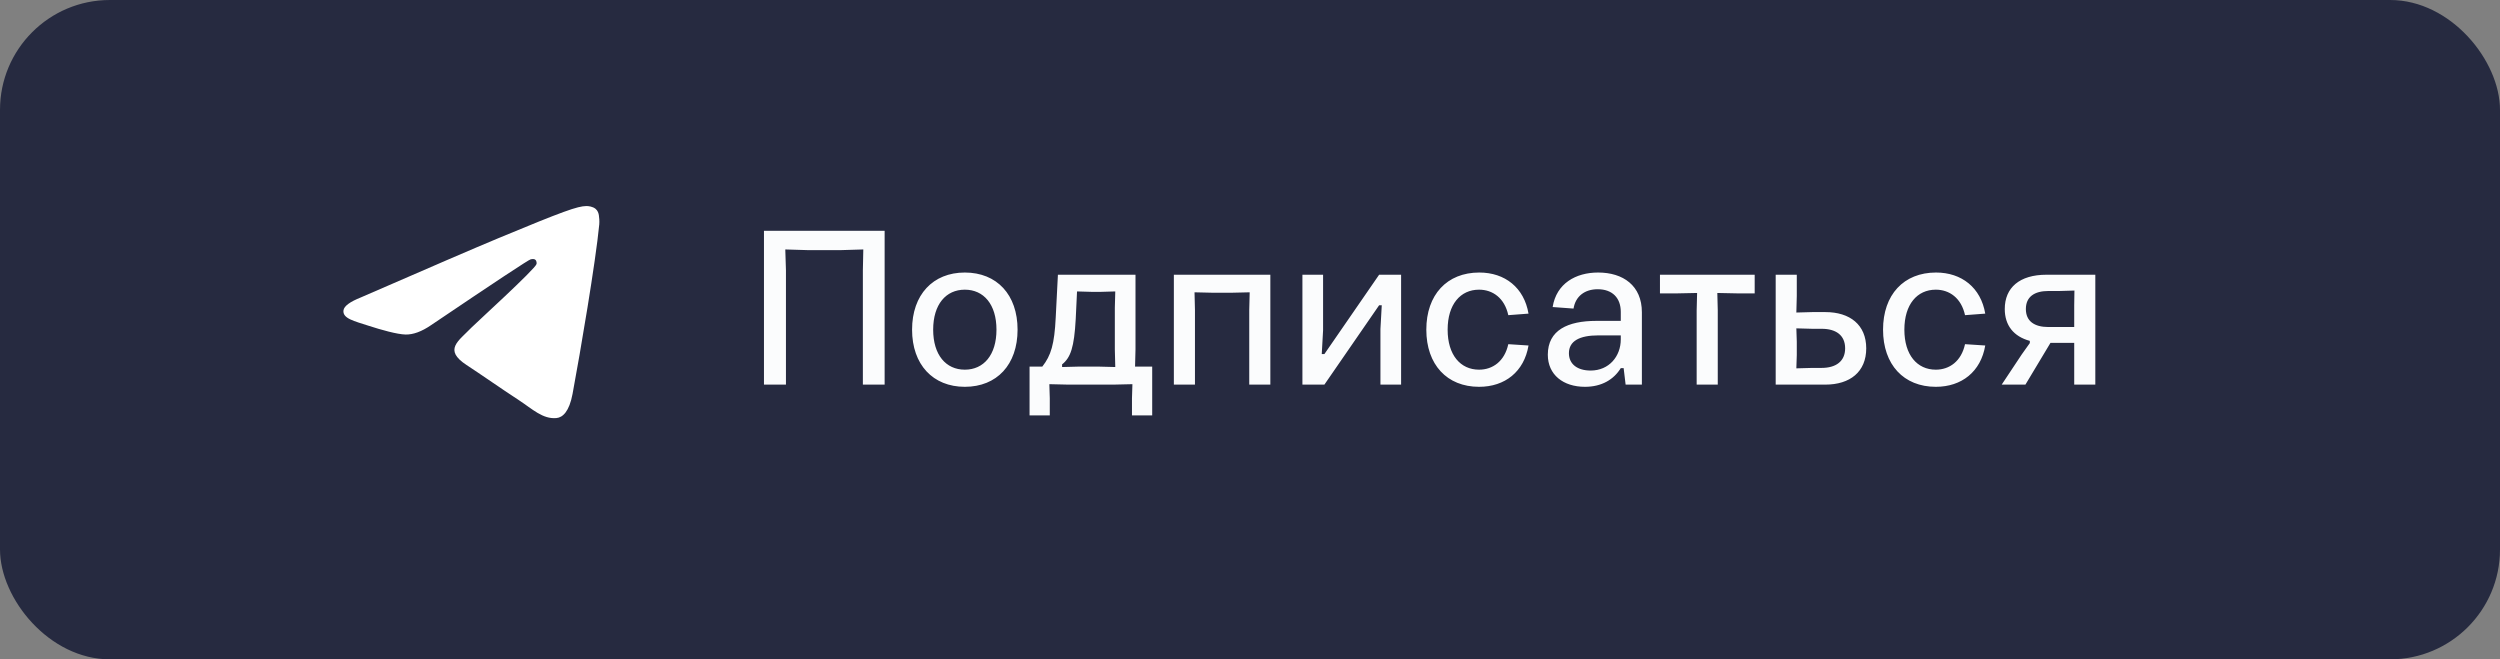
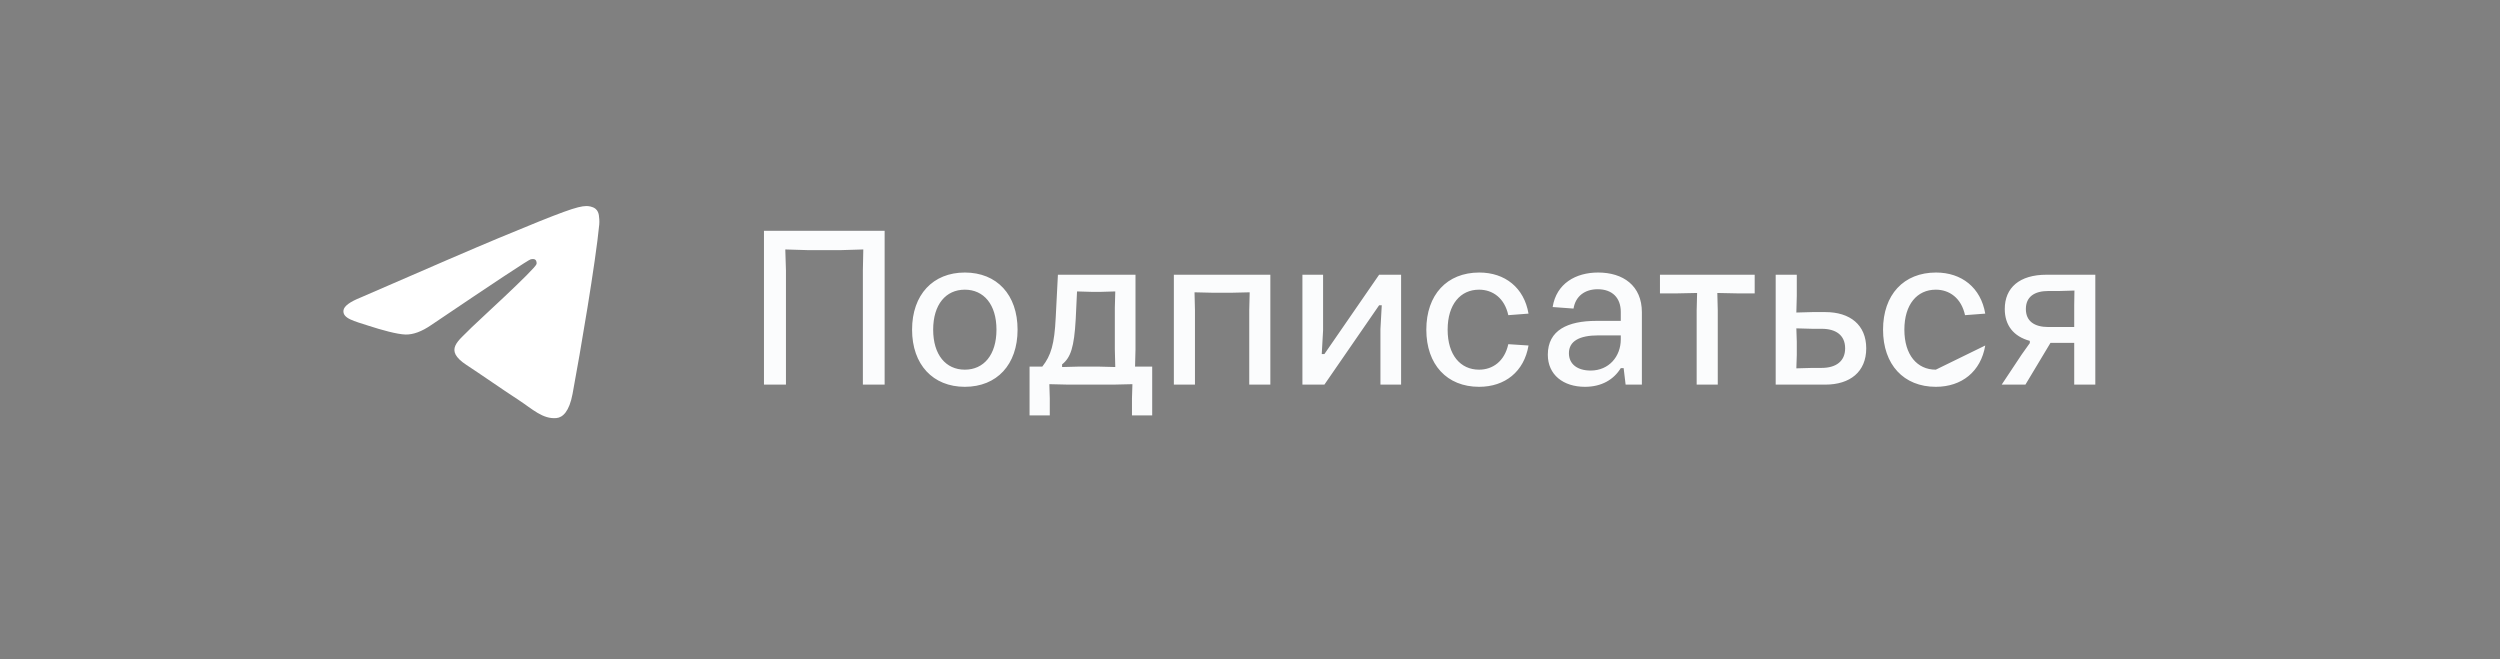
<svg xmlns="http://www.w3.org/2000/svg" width="182" height="48" viewBox="0 0 182 48" fill="none">
  <rect x="0" y="0" width="182" height="48" fill="#808080" stroke="none" />
-   <rect width="182" height="48" rx="8" fill="#262A40" />
  <path fill-rule="evenodd" clip-rule="evenodd" d="M26.281 21.648C31.283 19.469 34.618 18.032 36.287 17.338C41.052 15.356 42.043 15.011 42.688 15C42.83 14.998 43.147 15.033 43.353 15.2C43.526 15.341 43.574 15.531 43.597 15.664C43.62 15.798 43.648 16.102 43.626 16.34C43.367 19.053 42.25 25.637 41.682 28.676C41.441 29.962 40.968 30.393 40.509 30.435C39.513 30.527 38.756 29.776 37.791 29.144C36.281 28.154 35.428 27.538 33.962 26.572C32.268 25.455 33.366 24.842 34.331 23.839C34.584 23.576 38.974 19.583 39.059 19.221C39.07 19.176 39.08 19.007 38.979 18.918C38.879 18.828 38.731 18.859 38.624 18.883C38.473 18.918 36.06 20.512 31.387 23.667C30.702 24.137 30.082 24.366 29.526 24.354C28.913 24.341 27.735 24.008 26.859 23.723C25.784 23.374 24.93 23.189 25.005 22.596C25.043 22.287 25.469 21.971 26.281 21.648Z" fill="white" />
-   <path d="M57.217 28H55.617V16.8H64.401V28H62.817V19.68L62.849 18.16L61.249 18.208H58.769L57.169 18.16L57.217 19.68V28ZM70.239 28.16C67.919 28.16 66.399 26.544 66.399 24C66.399 21.456 67.919 19.84 70.239 19.84C72.575 19.84 74.079 21.456 74.079 24C74.079 26.544 72.575 28.16 70.239 28.16ZM70.239 26.912C71.615 26.912 72.543 25.84 72.543 24C72.543 22.16 71.615 21.088 70.239 21.088C68.863 21.088 67.935 22.16 67.935 24C67.935 25.84 68.863 26.912 70.239 26.912ZM76.424 30.24H74.952V26.688H75.88C76.52 25.872 76.76 25.056 76.856 23.12L77.016 20H82.664V25.44L82.632 26.688H83.88V30.24H82.408V28.992L82.44 27.968L81.064 28H77.768L76.392 27.968L76.424 28.992V30.24ZM77.32 26.528V26.72L78.552 26.688H79.96L81.192 26.72L81.16 25.44V22.4L81.192 21.216L80.104 21.248H79.512L78.408 21.216L78.312 23.232C78.2 25.28 77.944 26.032 77.32 26.528ZM86.993 28H85.457V20H92.481V28H90.945V22.56L90.977 21.28L89.617 21.312H88.321L86.961 21.28L86.993 22.56V28ZM96.416 28H94.816V20H96.32V24.048L96.224 25.776H96.416L100.4 20H102V28H100.496V23.952L100.592 22.224H100.4L96.416 28ZM107.676 28.16C105.34 28.16 103.836 26.544 103.836 24C103.836 21.456 105.34 19.84 107.692 19.84C109.564 19.84 110.956 20.944 111.276 22.832L109.804 22.944C109.532 21.696 108.668 21.088 107.676 21.088C106.316 21.088 105.388 22.16 105.388 24C105.388 25.84 106.316 26.912 107.676 26.912C108.668 26.912 109.532 26.304 109.804 25.056L111.276 25.152C110.956 27.056 109.564 28.16 107.676 28.16ZM115.385 28.16C113.801 28.16 112.681 27.28 112.681 25.824C112.681 24.032 114.137 23.36 116.217 23.36H117.993V22.704C117.993 21.68 117.369 21.056 116.313 21.056C115.369 21.056 114.697 21.568 114.553 22.464L113.033 22.352C113.305 20.64 114.713 19.84 116.345 19.84C118.153 19.84 119.529 20.784 119.529 22.736V28H118.345L118.201 26.8H117.993C117.481 27.632 116.601 28.16 115.385 28.16ZM115.801 26.976C117.129 26.976 117.993 25.952 117.993 24.704V24.416H116.361C114.985 24.416 114.217 24.832 114.217 25.712C114.217 26.528 114.857 26.976 115.801 26.976ZM125.053 28H123.517V22.608L123.549 21.328L122.013 21.36H120.845V20H127.741V21.36H126.557L125.021 21.328L125.053 22.592V28ZM132.886 28H129.27V20H130.806V21.536L130.774 22.752L131.942 22.72H132.886C134.678 22.72 135.862 23.648 135.862 25.36C135.862 27.072 134.678 28 132.886 28ZM130.806 25.84L130.774 26.816L131.942 26.784H132.614C133.654 26.784 134.326 26.304 134.326 25.36C134.326 24.4 133.654 23.936 132.614 23.936H131.942L130.774 23.904L130.806 24.88V25.84ZM140.926 28.16C138.59 28.16 137.086 26.544 137.086 24C137.086 21.456 138.59 19.84 140.942 19.84C142.814 19.84 144.206 20.944 144.526 22.832L143.054 22.944C142.782 21.696 141.918 21.088 140.926 21.088C139.566 21.088 138.638 22.16 138.638 24C138.638 25.84 139.566 26.912 140.926 26.912C141.918 26.912 142.782 26.304 143.054 25.056L144.526 25.152C144.206 27.056 142.814 28.16 140.926 28.16ZM148.987 20H152.539V28H151.003V24.96H149.275L147.451 28H145.723L147.179 25.808L147.771 24.976V24.816C146.587 24.496 145.947 23.68 145.947 22.496C145.947 20.944 147.019 20 148.987 20ZM149.131 23.808H151.003V22.24L151.019 21.152L149.931 21.184H149.131C148.091 21.184 147.483 21.616 147.483 22.496C147.483 23.376 148.091 23.808 149.131 23.808Z" fill="#FBFCFD" />
+   <path d="M57.217 28H55.617V16.8H64.401V28H62.817V19.68L62.849 18.16L61.249 18.208H58.769L57.169 18.16L57.217 19.68V28ZM70.239 28.16C67.919 28.16 66.399 26.544 66.399 24C66.399 21.456 67.919 19.84 70.239 19.84C72.575 19.84 74.079 21.456 74.079 24C74.079 26.544 72.575 28.16 70.239 28.16ZM70.239 26.912C71.615 26.912 72.543 25.84 72.543 24C72.543 22.16 71.615 21.088 70.239 21.088C68.863 21.088 67.935 22.16 67.935 24C67.935 25.84 68.863 26.912 70.239 26.912ZM76.424 30.24H74.952V26.688H75.88C76.52 25.872 76.76 25.056 76.856 23.12L77.016 20H82.664V25.44L82.632 26.688H83.88V30.24H82.408V28.992L82.44 27.968L81.064 28H77.768L76.392 27.968L76.424 28.992V30.24ZM77.32 26.528V26.72L78.552 26.688H79.96L81.192 26.72L81.16 25.44V22.4L81.192 21.216L80.104 21.248H79.512L78.408 21.216L78.312 23.232C78.2 25.28 77.944 26.032 77.32 26.528ZM86.993 28H85.457V20H92.481V28H90.945V22.56L90.977 21.28L89.617 21.312H88.321L86.961 21.28L86.993 22.56V28ZM96.416 28H94.816V20H96.32V24.048L96.224 25.776H96.416L100.4 20H102V28H100.496V23.952L100.592 22.224H100.4L96.416 28ZM107.676 28.16C105.34 28.16 103.836 26.544 103.836 24C103.836 21.456 105.34 19.84 107.692 19.84C109.564 19.84 110.956 20.944 111.276 22.832L109.804 22.944C109.532 21.696 108.668 21.088 107.676 21.088C106.316 21.088 105.388 22.16 105.388 24C105.388 25.84 106.316 26.912 107.676 26.912C108.668 26.912 109.532 26.304 109.804 25.056L111.276 25.152C110.956 27.056 109.564 28.16 107.676 28.16ZM115.385 28.16C113.801 28.16 112.681 27.28 112.681 25.824C112.681 24.032 114.137 23.36 116.217 23.36H117.993V22.704C117.993 21.68 117.369 21.056 116.313 21.056C115.369 21.056 114.697 21.568 114.553 22.464L113.033 22.352C113.305 20.64 114.713 19.84 116.345 19.84C118.153 19.84 119.529 20.784 119.529 22.736V28H118.345L118.201 26.8H117.993C117.481 27.632 116.601 28.16 115.385 28.16ZM115.801 26.976C117.129 26.976 117.993 25.952 117.993 24.704V24.416H116.361C114.985 24.416 114.217 24.832 114.217 25.712C114.217 26.528 114.857 26.976 115.801 26.976ZM125.053 28H123.517V22.608L123.549 21.328L122.013 21.36H120.845V20H127.741V21.36H126.557L125.021 21.328L125.053 22.592V28ZM132.886 28H129.27V20H130.806V21.536L130.774 22.752L131.942 22.72H132.886C134.678 22.72 135.862 23.648 135.862 25.36C135.862 27.072 134.678 28 132.886 28ZM130.806 25.84L130.774 26.816L131.942 26.784H132.614C133.654 26.784 134.326 26.304 134.326 25.36C134.326 24.4 133.654 23.936 132.614 23.936H131.942L130.774 23.904L130.806 24.88V25.84ZM140.926 28.16C138.59 28.16 137.086 26.544 137.086 24C137.086 21.456 138.59 19.84 140.942 19.84C142.814 19.84 144.206 20.944 144.526 22.832L143.054 22.944C142.782 21.696 141.918 21.088 140.926 21.088C139.566 21.088 138.638 22.16 138.638 24C138.638 25.84 139.566 26.912 140.926 26.912L144.526 25.152C144.206 27.056 142.814 28.16 140.926 28.16ZM148.987 20H152.539V28H151.003V24.96H149.275L147.451 28H145.723L147.179 25.808L147.771 24.976V24.816C146.587 24.496 145.947 23.68 145.947 22.496C145.947 20.944 147.019 20 148.987 20ZM149.131 23.808H151.003V22.24L151.019 21.152L149.931 21.184H149.131C148.091 21.184 147.483 21.616 147.483 22.496C147.483 23.376 148.091 23.808 149.131 23.808Z" fill="#FBFCFD" />
</svg>